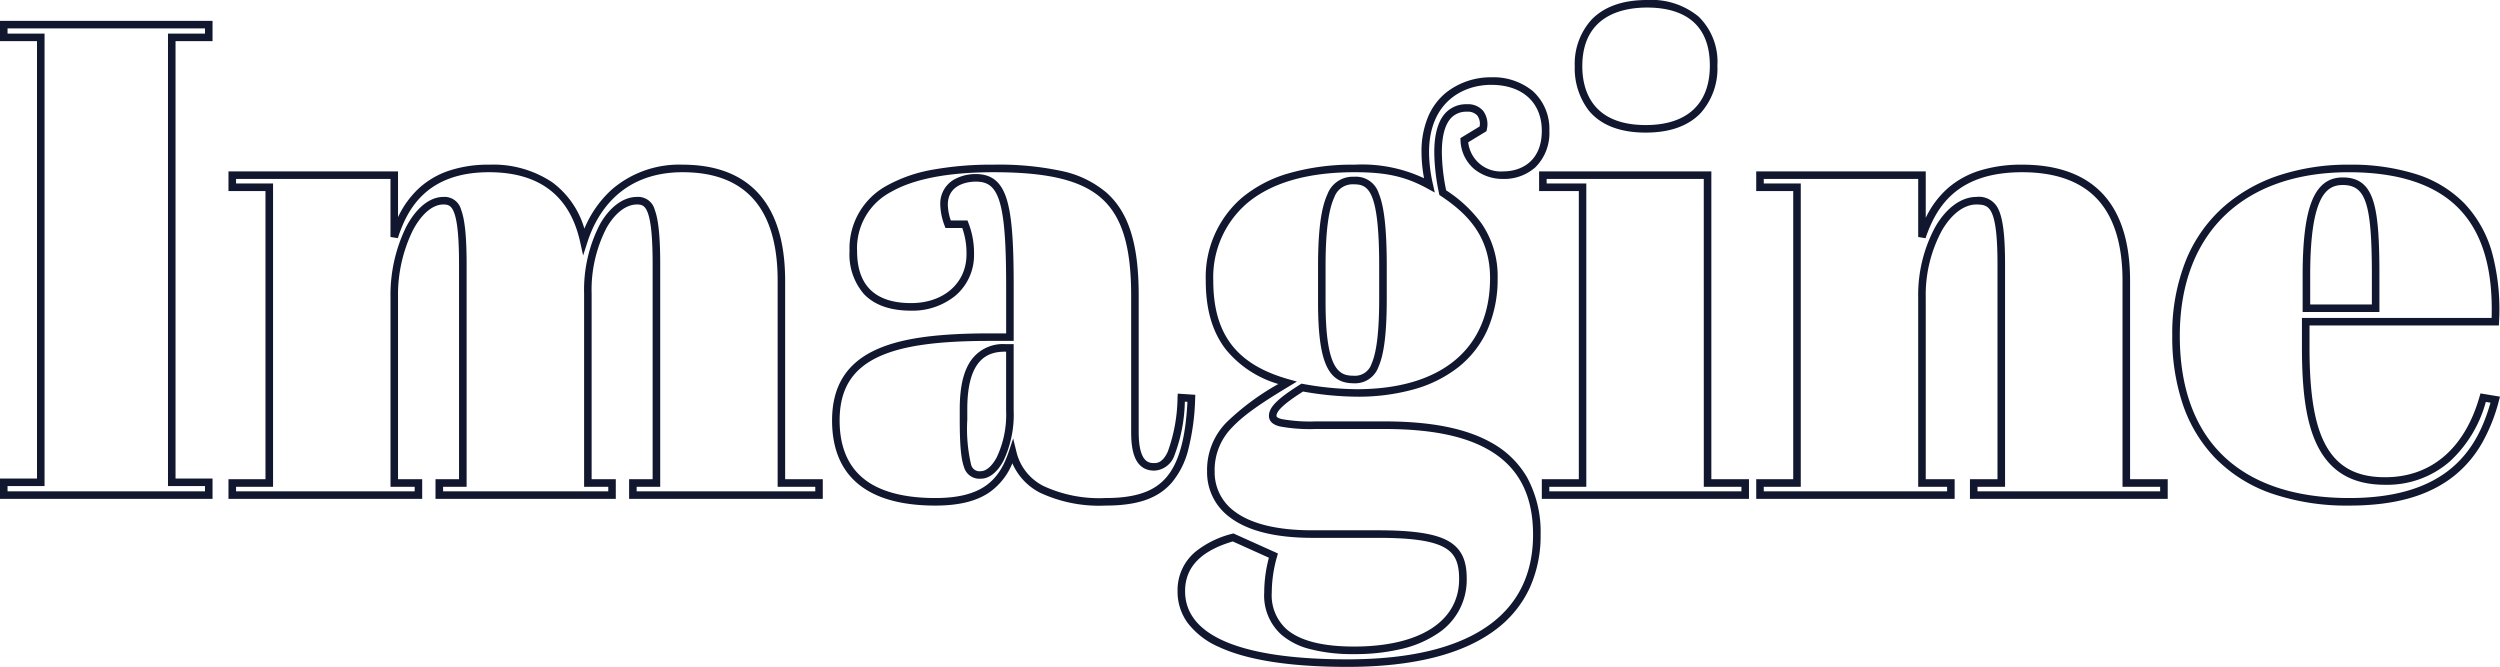
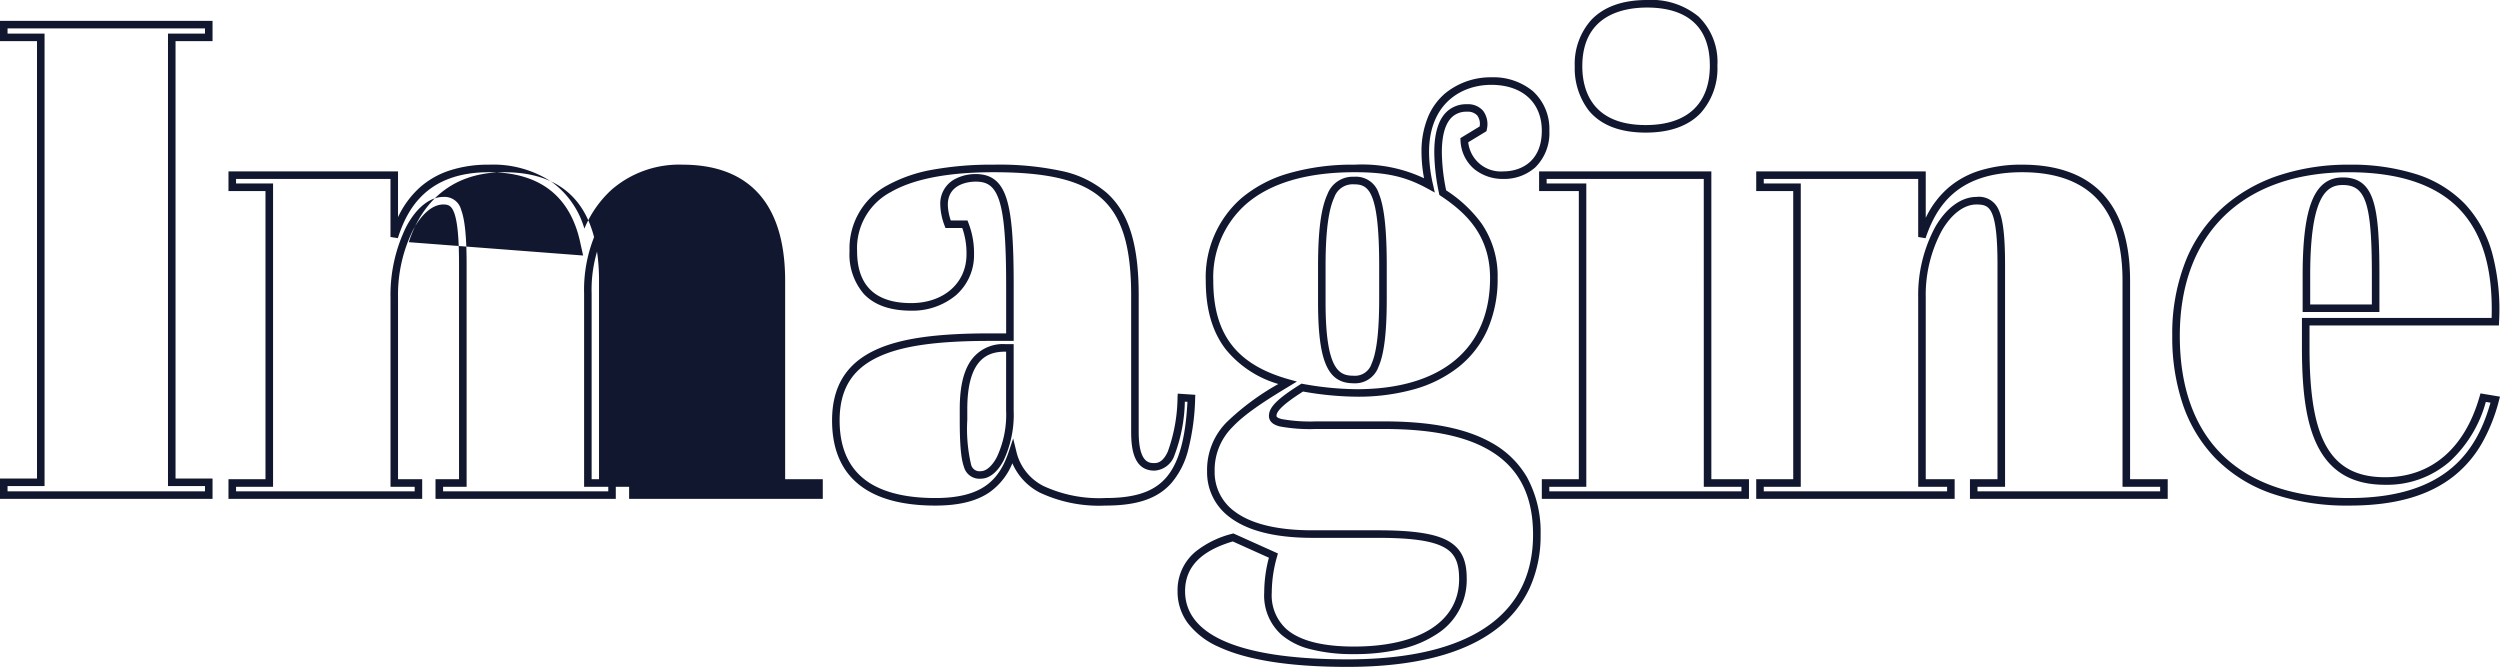
<svg xmlns="http://www.w3.org/2000/svg" width="331.048" height="88.309" viewBox="0 0 331.048 88.309">
-   <path id="Imagine" d="M52.6-65.559a9.84,9.84,0,0,1,6.81,2.187,8.352,8.352,0,0,1,2.5,6.5,8.854,8.854,0,0,1-2.231,6.3C58.038-48.869,55.6-48,52.421-48c-3.4,0-5.939-.982-7.539-2.918a9.2,9.2,0,0,1-1.861-5.859A8.71,8.71,0,0,1,45.193-62.9C46.855-64.664,49.347-65.559,52.6-65.559ZM52.421-49C57.9-49,60.91-51.8,60.91-56.871c0-6.354-4.52-7.688-8.311-7.688-3.2,0-8.578,1.01-8.578,7.777C44.021-53.878,45.112-49,52.421-49ZM-165.506-62.8h28.145v2.691h-4.9V-2.191h4.9V.5h-28.145V-2.191h4.9V-60.109h-4.9Zm27.145,1h-26.145v.691h4.9V-1.191h-4.9V-.5h26.145v-.691h-4.9V-61.109h4.9ZM31.951-55.324a8.229,8.229,0,0,1,5.5,1.814,6.736,6.736,0,0,1,2.208,5.272A6.373,6.373,0,0,1,37.8-43.4a6.2,6.2,0,0,1-4.244,1.535,5.974,5.974,0,0,1-3.836-1.3,5.2,5.2,0,0,1-1.826-3.8l-.018-.3,2.551-1.549a1.879,1.879,0,0,0-.31-1.445,1.689,1.689,0,0,0-1.368-.507,2.747,2.747,0,0,0-2,.729c-.88.844-1.326,2.406-1.326,4.645a25.78,25.78,0,0,0,.572,5.039,17.588,17.588,0,0,1,4.645,4.332,12.282,12.282,0,0,1,2.17,7.273,16.671,16.671,0,0,1-1.354,6.863,13.154,13.154,0,0,1-3.841,4.942A16.845,16.845,0,0,1,21.706-14a27.5,27.5,0,0,1-7.555.971,42.088,42.088,0,0,1-7.108-.684c-2.4,1.521-3.517,2.543-3.517,3.21,0,.078,0,.261.7.439a21.34,21.34,0,0,0,4.494.307H17.8c6.144,0,10.762.909,14.116,2.778a12.278,12.278,0,0,1,4.778,4.607A15.125,15.125,0,0,1,38.5,5.251a16.681,16.681,0,0,1-1.439,7.033A14.524,14.524,0,0,1,32.5,17.855c-4.338,3.248-10.93,4.895-19.59,4.895-7.526,0-13.249-.888-17.01-2.639a10.437,10.437,0,0,1-4.12-3.161,7,7,0,0,1-1.354-4.224A6.606,6.606,0,0,1-7.141,7.449,12.752,12.752,0,0,1-2.362,5.126l.176-.05,5.9,2.653L3.6,8.142A17.507,17.507,0,0,0,2.9,12.905a6.043,6.043,0,0,0,1.954,4.852c1.751,1.528,4.758,2.3,8.938,2.3,8.715,0,13.918-3.34,13.918-8.934,0-2.17-.55-3.373-1.9-4.15C24.243,6.067,21.5,5.662,16.91,5.662H8.277c-4.925,0-8.625-.934-11-2.775a7.364,7.364,0,0,1-2.941-6,8.953,8.953,0,0,1,2.605-6.55,33.263,33.263,0,0,1,6.829-5.047,14.028,14.028,0,0,1-6.949-4.573C-4.969-21.6-5.84-24.579-5.84-28.391A13.892,13.892,0,0,1-1.092-39.34a17.007,17.007,0,0,1,6.157-3.247,30.48,30.48,0,0,1,8.819-1.167,19.271,19.271,0,0,1,9.182,1.8,19.12,19.12,0,0,1-.337-3.438,11.9,11.9,0,0,1,.891-4.752,8.285,8.285,0,0,1,2.28-3.085A9.523,9.523,0,0,1,31.951-55.324Zm1.6,12.46c2.469,0,5.107-1.412,5.107-5.374,0-3.754-2.571-6.086-6.709-6.086-3.793,0-8.222,2.34-8.222,8.934a19.6,19.6,0,0,0,.522,4.253l.239,1.074-.966-.527c-2.929-1.6-5.452-2.164-9.64-2.164-6.263,0-11.084,1.4-14.327,4.174a12.921,12.921,0,0,0-4.4,10.189c0,7.08,3.072,11.1,9.96,13.047l1.111.313-.989.6c-3.486,2.1-5.968,3.745-7.57,5.454A8.019,8.019,0,0,0-4.662-3.115,6.394,6.394,0,0,0-2.108,2.1C.086,3.8,3.58,4.662,8.277,4.662H16.91c4.772,0,7.673.446,9.406,1.446,2.112,1.219,2.4,3.22,2.4,5.017a8.461,8.461,0,0,1-3.889,7.232,14.429,14.429,0,0,1-4.675,2,26.5,26.5,0,0,1-6.354.7,22.279,22.279,0,0,1-5.933-.689A9.364,9.364,0,0,1,4.2,18.511a6.985,6.985,0,0,1-2.3-5.605,18.027,18.027,0,0,1,.62-4.613L-2.262,6.139c-4.249,1.256-6.316,3.412-6.316,6.588,0,2.786,1.647,4.965,4.9,6.478,3.627,1.689,9.208,2.545,16.588,2.545,8.44,0,14.829-1.58,18.991-4.7C35.617,14.27,37.5,10.3,37.5,5.251,37.5-.113,35.516-3.828,31.43-6.1c-3.2-1.784-7.66-2.651-13.63-2.651H8.722a21.741,21.741,0,0,1-4.74-.338c-.36-.091-1.456-.369-1.456-1.408,0-1.132,1.125-2.26,4.15-4.161l.166-.1.193.037a41.122,41.122,0,0,0,7.115.7c11.221,0,17.656-5.365,17.656-14.719,0-5.751-3.307-8.731-6.541-10.887l-.17-.114-.042-.2a27.111,27.111,0,0,1-.633-5.442c0-2.522.55-4.328,1.634-5.367a3.748,3.748,0,0,1,2.693-1.007,2.624,2.624,0,0,1,2.137.868,2.967,2.967,0,0,1,.49,2.483l-.041.219-2.418,1.468A4.338,4.338,0,0,0,33.553-42.864Zm-134.3-.89a14.093,14.093,0,0,1,8.368,2.33,11.666,11.666,0,0,1,4.258,6.141,14.468,14.468,0,0,1,3.664-5.208,13.655,13.655,0,0,1,9.342-3.262c4.219,0,7.518,1.193,9.8,3.545,2.508,2.58,3.779,6.557,3.779,11.818V-2.1h4.984V.5H-82.2V-2.1h3.115V-30.527c0-3.522-.209-5.71-.657-6.886-.344-.9-.75-1.069-1.424-1.069-1.429,0-2.893,1.125-4.016,3.086a17.867,17.867,0,0,0-1.981,8.7V-2.1h3.2V.5h-23.873V-2.1h3.115V-30.527c0-3.522-.209-5.71-.657-6.886-.344-.9-.75-1.069-1.424-1.069-1.418,0-2.891,1.253-4.041,3.438a19.444,19.444,0,0,0-1.956,8.878V-2.1h3.2V.5h-25.653V-2.1h4.9v-38.16h-4.9v-2.6H-112.8v6.058a12.307,12.307,0,0,1,2.907-3.952,11.166,11.166,0,0,1,3.763-2.175A16.421,16.421,0,0,1-100.748-43.754Zm12.46,12.03-.4-1.81c-1.351-6.118-5.409-9.22-12.061-9.22-8.317,0-10.874,4.983-12.073,8.73l-.976-.152v-7.688h-20.449v.6h4.9V-1.1h-4.9v.6h23.653v-.6h-3.2V-26.166a20.453,20.453,0,0,1,2.071-9.344c1.329-2.524,3.124-3.972,4.926-3.972a2.265,2.265,0,0,1,2.358,1.713c.493,1.294.723,3.6.723,7.242V-1.1h-3.115v.6h21.873v-.6h-3.2V-26.7a18.867,18.867,0,0,1,2.113-9.193c1.307-2.281,3.087-3.589,4.884-3.589a2.265,2.265,0,0,1,2.359,1.713c.493,1.294.722,3.6.722,7.242V-1.1H-81.2v.6h23.653v-.6h-4.984V-28.391c0-9.531-4.234-14.363-12.583-14.363-8.389,0-11.5,5.8-12.607,9.264Zm54.379-12.03a39.488,39.488,0,0,1,8.93.827,13.441,13.441,0,0,1,5.986,2.87c2.956,2.618,4.274,6.82,4.274,13.624V-8.366c0,4.128,1.406,4.128,2.081,4.128.457,0,1.136-.155,1.761-1.492a21.7,21.7,0,0,0,1.3-7.205l.03-.5,2.324.155-.02.487a30.59,30.59,0,0,1-.909,6.759A10.9,10.9,0,0,1-10.36-1.628C-12.192.459-14.9,1.39-19.135,1.39A18.457,18.457,0,0,1-27.817-.328a7.911,7.911,0,0,1-3.633-3.886,8.707,8.707,0,0,1-3,3.824c-1.725,1.2-4.082,1.78-7.2,1.78-3.854,0-6.946-.714-9.188-2.124C-53.815-2.6-55.324-5.68-55.324-9.879c0-4.492,1.882-7.548,5.752-9.342,3.271-1.517,7.965-2.194,15.218-2.194h2.081v-6.353c0-5.868-.272-9.219-.911-11.206-.676-2.1-1.739-2.534-3.128-2.534-.615,0-3.683.148-3.683,3.06a6.9,6.9,0,0,0,.39,2.081h2.212l.123.32a11,11,0,0,1,.745,4.185,7.039,7.039,0,0,1-2.42,5.418,8.989,8.989,0,0,1-5.912,2.024c-2.772,0-4.878-.745-6.261-2.216a8,8,0,0,1-1.893-5.671A9.446,9.446,0,0,1-48-41.018a19.347,19.347,0,0,1,5.982-2.068A43.75,43.75,0,0,1-33.909-43.754ZM-12.638-3.238c-2.762,0-3.081-2.927-3.081-5.128V-26.433c0-6.493-1.214-10.464-3.937-12.876-2.69-2.383-7.085-3.445-14.253-3.445-6.011,0-10.583.876-13.59,2.6a8.4,8.4,0,0,0-4.511,7.843c0,4.57,2.407,6.887,7.154,6.887,4.317,0,7.332-2.649,7.332-6.442a9.957,9.957,0,0,0-.561-3.505h-2.227l-.12-.329a8.346,8.346,0,0,1-.564-2.752,3.671,3.671,0,0,1,1.724-3.271,5.792,5.792,0,0,1,2.959-.789c2.1,0,3.363,1,4.081,3.228.681,2.119.958,5.454.958,11.512v7.353h-3.081c-7.1,0-11.664.648-14.8,2.1C-52.68-16.678-54.324-14-54.324-9.879c0,3.832,1.351,6.624,4.016,8.3C-48.227-.273-45.315.39-41.652.39c6.373,0,8.511-2.5,9.761-6.244l.548-1.644.412,1.683a6.853,6.853,0,0,0,3.59,4.607A17.509,17.509,0,0,0-19.135.39c3.924,0,6.4-.826,8.024-2.678,1.685-1.92,2.593-5.125,2.846-10.062l-.346-.023a21.116,21.116,0,0,1-1.36,7.066A2.981,2.981,0,0,1-12.638-3.238Zm114.9-40.516c4.478,0,7.961,1.19,10.352,3.536,2.617,2.568,3.943,6.548,3.943,11.827V-2.1h4.984V.5H95.353V-2.1H99V-30.527c0-3.557-.243-5.734-.765-6.853-.435-.932-1.024-1.1-2.028-1.1-1.634,0-3.3,1.259-4.574,3.455A17.95,17.95,0,0,0,89.5-26.166V-2.1h3.827V.5H67.051V-2.1h4.9v-38.16h-4.9v-2.6H89.5v6.144a12.19,12.19,0,0,1,3.071-4.046,11.731,11.731,0,0,1,3.958-2.171A18.5,18.5,0,0,1,102.261-43.754ZM120.54-1.1h-4.984V-28.391c0-5-1.226-8.74-3.644-11.113-2.2-2.157-5.444-3.25-9.651-3.25-8.7,0-11.4,4.67-12.788,8.739l-.973-.161v-7.688H68.051v.6h4.9V-1.1h-4.9v.6H92.327v-.6H88.5V-26.166a18.958,18.958,0,0,1,2.27-9.362c1.457-2.513,3.439-3.954,5.439-3.954A2.817,2.817,0,0,1,99.143-37.8c.594,1.273.859,3.517.859,7.276V-1.1H96.353v.6H120.54Zm24.975-42.652a28.516,28.516,0,0,1,9.039,1.29,15.442,15.442,0,0,1,6.308,3.872,15.535,15.535,0,0,1,3.66,6.605,29,29,0,0,1,.894,9.044l-.019.48H140.319v2.971c0,5.87.623,9.85,1.961,12.526,1.568,3.136,4.123,4.6,8.041,4.6,6.1,0,10.547-3.791,12.513-10.673l.123-.429,2.585.431-.142.532a23.124,23.124,0,0,1-2.152,5.46,15.212,15.212,0,0,1-3.7,4.434C156.221.08,151.661,1.39,145.6,1.39A30.613,30.613,0,0,1,135.162-.26a19.233,19.233,0,0,1-7.339-4.654,19.018,19.018,0,0,1-4.294-7.137,27.861,27.861,0,0,1-1.387-9.041,26.091,26.091,0,0,1,1.873-10.152,19.039,19.039,0,0,1,5.1-7.08,21.163,21.163,0,0,1,7.457-4.107A29.253,29.253,0,0,1,145.515-43.754Zm18.919,20.292c.188-6.51-1.218-11.235-4.293-14.437-3.095-3.222-8.016-4.855-14.626-4.855-14.009,0-22.373,8.1-22.373,21.661C123.142-7.239,131.119.39,145.6.39c13.18,0,16.975-6.632,18.683-12.626l-.618-.1a16.687,16.687,0,0,1-4.787,7.9,12.626,12.626,0,0,1-8.561,3.071c-4.28,0-7.2-1.684-8.936-5.149-1.429-2.858-2.066-6.859-2.066-12.973v-3.971ZM38.3-42.864H61.109V-2.1h4.984V.5H38.66V-2.1h4.9v-38.16H38.3Zm21.805,1H39.3v.6h5.251V-1.1h-4.9v.6H65.093v-.6H60.109ZM13.8-42.152a3.163,3.163,0,0,1,3.276,2.222c.717,1.725,1.051,4.77,1.051,9.581v4.361c0,4.477-.35,7.341-1.1,9.016a3.277,3.277,0,0,1-3.315,2.164c-3.414,0-4.683-2.91-4.683-10.735v-4.806c0-4.666.4-7.685,1.249-9.5A3.567,3.567,0,0,1,13.8-42.152Zm-.089,26.344a2.3,2.3,0,0,0,2.4-1.574c.682-1.52,1.013-4.335,1.013-8.606v-4.361c0-10.008-1.442-10.8-3.327-10.8a2.571,2.571,0,0,0-2.618,1.726c-.777,1.656-1.154,4.625-1.154,9.077v4.806C10.023-16.56,11.842-15.808,13.706-15.808ZM144.714-42.063c2.091,0,3.333.947,4.024,3.071s.837,5.5.837,9.889v4.861H139.408V-29.1c0-4.66.417-7.918,1.274-9.961C141.528-41.082,142.847-42.063,144.714-42.063Zm3.861,16.821V-29.1c0-9.5-.794-11.96-3.861-11.96-2.129,0-4.306,1.421-4.306,11.96v3.861ZM-32.4-19.991h1.123v8.777a14.238,14.238,0,0,1-1.336,6.64c-.8,1.528-1.89,2.4-2.991,2.4a2.121,2.121,0,0,1-2.262-1.577c-.387-1.079-.552-2.94-.552-6.221v-1.424c0-2.85.472-4.933,1.443-6.366A5.174,5.174,0,0,1-32.4-19.991Zm.123,1H-32.4c-2.154,0-5.018.788-5.018,7.6v1.424a20.776,20.776,0,0,0,.493,5.883A1.146,1.146,0,0,0-35.6-3.17c.7,0,1.5-.716,2.1-1.868a13.259,13.259,0,0,0,1.222-6.176Z" transform="translate(165.506 65.559)" fill="#11172f" />
+   <path id="Imagine" d="M52.6-65.559a9.84,9.84,0,0,1,6.81,2.187,8.352,8.352,0,0,1,2.5,6.5,8.854,8.854,0,0,1-2.231,6.3C58.038-48.869,55.6-48,52.421-48c-3.4,0-5.939-.982-7.539-2.918a9.2,9.2,0,0,1-1.861-5.859A8.71,8.71,0,0,1,45.193-62.9C46.855-64.664,49.347-65.559,52.6-65.559ZM52.421-49C57.9-49,60.91-51.8,60.91-56.871c0-6.354-4.52-7.688-8.311-7.688-3.2,0-8.578,1.01-8.578,7.777C44.021-53.878,45.112-49,52.421-49ZM-165.506-62.8h28.145v2.691h-4.9V-2.191h4.9V.5h-28.145V-2.191h4.9V-60.109h-4.9Zm27.145,1h-26.145v.691h4.9V-1.191h-4.9V-.5h26.145v-.691h-4.9V-61.109h4.9ZM31.951-55.324a8.229,8.229,0,0,1,5.5,1.814,6.736,6.736,0,0,1,2.208,5.272A6.373,6.373,0,0,1,37.8-43.4a6.2,6.2,0,0,1-4.244,1.535,5.974,5.974,0,0,1-3.836-1.3,5.2,5.2,0,0,1-1.826-3.8l-.018-.3,2.551-1.549a1.879,1.879,0,0,0-.31-1.445,1.689,1.689,0,0,0-1.368-.507,2.747,2.747,0,0,0-2,.729c-.88.844-1.326,2.406-1.326,4.645a25.78,25.78,0,0,0,.572,5.039,17.588,17.588,0,0,1,4.645,4.332,12.282,12.282,0,0,1,2.17,7.273,16.671,16.671,0,0,1-1.354,6.863,13.154,13.154,0,0,1-3.841,4.942A16.845,16.845,0,0,1,21.706-14a27.5,27.5,0,0,1-7.555.971,42.088,42.088,0,0,1-7.108-.684c-2.4,1.521-3.517,2.543-3.517,3.21,0,.078,0,.261.7.439a21.34,21.34,0,0,0,4.494.307H17.8c6.144,0,10.762.909,14.116,2.778a12.278,12.278,0,0,1,4.778,4.607A15.125,15.125,0,0,1,38.5,5.251a16.681,16.681,0,0,1-1.439,7.033A14.524,14.524,0,0,1,32.5,17.855c-4.338,3.248-10.93,4.895-19.59,4.895-7.526,0-13.249-.888-17.01-2.639a10.437,10.437,0,0,1-4.12-3.161,7,7,0,0,1-1.354-4.224A6.606,6.606,0,0,1-7.141,7.449,12.752,12.752,0,0,1-2.362,5.126l.176-.05,5.9,2.653L3.6,8.142A17.507,17.507,0,0,0,2.9,12.905a6.043,6.043,0,0,0,1.954,4.852c1.751,1.528,4.758,2.3,8.938,2.3,8.715,0,13.918-3.34,13.918-8.934,0-2.17-.55-3.373-1.9-4.15C24.243,6.067,21.5,5.662,16.91,5.662H8.277c-4.925,0-8.625-.934-11-2.775a7.364,7.364,0,0,1-2.941-6,8.953,8.953,0,0,1,2.605-6.55,33.263,33.263,0,0,1,6.829-5.047,14.028,14.028,0,0,1-6.949-4.573C-4.969-21.6-5.84-24.579-5.84-28.391A13.892,13.892,0,0,1-1.092-39.34a17.007,17.007,0,0,1,6.157-3.247,30.48,30.48,0,0,1,8.819-1.167,19.271,19.271,0,0,1,9.182,1.8,19.12,19.12,0,0,1-.337-3.438,11.9,11.9,0,0,1,.891-4.752,8.285,8.285,0,0,1,2.28-3.085A9.523,9.523,0,0,1,31.951-55.324Zm1.6,12.46c2.469,0,5.107-1.412,5.107-5.374,0-3.754-2.571-6.086-6.709-6.086-3.793,0-8.222,2.34-8.222,8.934a19.6,19.6,0,0,0,.522,4.253l.239,1.074-.966-.527c-2.929-1.6-5.452-2.164-9.64-2.164-6.263,0-11.084,1.4-14.327,4.174a12.921,12.921,0,0,0-4.4,10.189c0,7.08,3.072,11.1,9.96,13.047l1.111.313-.989.6c-3.486,2.1-5.968,3.745-7.57,5.454A8.019,8.019,0,0,0-4.662-3.115,6.394,6.394,0,0,0-2.108,2.1C.086,3.8,3.58,4.662,8.277,4.662H16.91c4.772,0,7.673.446,9.406,1.446,2.112,1.219,2.4,3.22,2.4,5.017a8.461,8.461,0,0,1-3.889,7.232,14.429,14.429,0,0,1-4.675,2,26.5,26.5,0,0,1-6.354.7,22.279,22.279,0,0,1-5.933-.689A9.364,9.364,0,0,1,4.2,18.511a6.985,6.985,0,0,1-2.3-5.605,18.027,18.027,0,0,1,.62-4.613L-2.262,6.139c-4.249,1.256-6.316,3.412-6.316,6.588,0,2.786,1.647,4.965,4.9,6.478,3.627,1.689,9.208,2.545,16.588,2.545,8.44,0,14.829-1.58,18.991-4.7C35.617,14.27,37.5,10.3,37.5,5.251,37.5-.113,35.516-3.828,31.43-6.1c-3.2-1.784-7.66-2.651-13.63-2.651H8.722a21.741,21.741,0,0,1-4.74-.338c-.36-.091-1.456-.369-1.456-1.408,0-1.132,1.125-2.26,4.15-4.161l.166-.1.193.037a41.122,41.122,0,0,0,7.115.7c11.221,0,17.656-5.365,17.656-14.719,0-5.751-3.307-8.731-6.541-10.887l-.17-.114-.042-.2a27.111,27.111,0,0,1-.633-5.442c0-2.522.55-4.328,1.634-5.367a3.748,3.748,0,0,1,2.693-1.007,2.624,2.624,0,0,1,2.137.868,2.967,2.967,0,0,1,.49,2.483l-.041.219-2.418,1.468A4.338,4.338,0,0,0,33.553-42.864Zm-134.3-.89a14.093,14.093,0,0,1,8.368,2.33,11.666,11.666,0,0,1,4.258,6.141,14.468,14.468,0,0,1,3.664-5.208,13.655,13.655,0,0,1,9.342-3.262c4.219,0,7.518,1.193,9.8,3.545,2.508,2.58,3.779,6.557,3.779,11.818V-2.1h4.984V.5H-82.2V-2.1h3.115V-30.527c0-3.522-.209-5.71-.657-6.886-.344-.9-.75-1.069-1.424-1.069-1.429,0-2.893,1.125-4.016,3.086a17.867,17.867,0,0,0-1.981,8.7V-2.1h3.2V.5h-23.873V-2.1h3.115V-30.527c0-3.522-.209-5.71-.657-6.886-.344-.9-.75-1.069-1.424-1.069-1.418,0-2.891,1.253-4.041,3.438a19.444,19.444,0,0,0-1.956,8.878V-2.1h3.2V.5h-25.653V-2.1h4.9v-38.16h-4.9v-2.6H-112.8v6.058a12.307,12.307,0,0,1,2.907-3.952,11.166,11.166,0,0,1,3.763-2.175A16.421,16.421,0,0,1-100.748-43.754Zm12.46,12.03-.4-1.81c-1.351-6.118-5.409-9.22-12.061-9.22-8.317,0-10.874,4.983-12.073,8.73l-.976-.152v-7.688h-20.449v.6h4.9V-1.1h-4.9v.6h23.653v-.6h-3.2V-26.166a20.453,20.453,0,0,1,2.071-9.344c1.329-2.524,3.124-3.972,4.926-3.972a2.265,2.265,0,0,1,2.358,1.713c.493,1.294.723,3.6.723,7.242V-1.1h-3.115v.6h21.873v-.6h-3.2V-26.7a18.867,18.867,0,0,1,2.113-9.193c1.307-2.281,3.087-3.589,4.884-3.589a2.265,2.265,0,0,1,2.359,1.713c.493,1.294.722,3.6.722,7.242V-1.1H-81.2v.6v-.6h-4.984V-28.391c0-9.531-4.234-14.363-12.583-14.363-8.389,0-11.5,5.8-12.607,9.264Zm54.379-12.03a39.488,39.488,0,0,1,8.93.827,13.441,13.441,0,0,1,5.986,2.87c2.956,2.618,4.274,6.82,4.274,13.624V-8.366c0,4.128,1.406,4.128,2.081,4.128.457,0,1.136-.155,1.761-1.492a21.7,21.7,0,0,0,1.3-7.205l.03-.5,2.324.155-.02.487a30.59,30.59,0,0,1-.909,6.759A10.9,10.9,0,0,1-10.36-1.628C-12.192.459-14.9,1.39-19.135,1.39A18.457,18.457,0,0,1-27.817-.328a7.911,7.911,0,0,1-3.633-3.886,8.707,8.707,0,0,1-3,3.824c-1.725,1.2-4.082,1.78-7.2,1.78-3.854,0-6.946-.714-9.188-2.124C-53.815-2.6-55.324-5.68-55.324-9.879c0-4.492,1.882-7.548,5.752-9.342,3.271-1.517,7.965-2.194,15.218-2.194h2.081v-6.353c0-5.868-.272-9.219-.911-11.206-.676-2.1-1.739-2.534-3.128-2.534-.615,0-3.683.148-3.683,3.06a6.9,6.9,0,0,0,.39,2.081h2.212l.123.32a11,11,0,0,1,.745,4.185,7.039,7.039,0,0,1-2.42,5.418,8.989,8.989,0,0,1-5.912,2.024c-2.772,0-4.878-.745-6.261-2.216a8,8,0,0,1-1.893-5.671A9.446,9.446,0,0,1-48-41.018a19.347,19.347,0,0,1,5.982-2.068A43.75,43.75,0,0,1-33.909-43.754ZM-12.638-3.238c-2.762,0-3.081-2.927-3.081-5.128V-26.433c0-6.493-1.214-10.464-3.937-12.876-2.69-2.383-7.085-3.445-14.253-3.445-6.011,0-10.583.876-13.59,2.6a8.4,8.4,0,0,0-4.511,7.843c0,4.57,2.407,6.887,7.154,6.887,4.317,0,7.332-2.649,7.332-6.442a9.957,9.957,0,0,0-.561-3.505h-2.227l-.12-.329a8.346,8.346,0,0,1-.564-2.752,3.671,3.671,0,0,1,1.724-3.271,5.792,5.792,0,0,1,2.959-.789c2.1,0,3.363,1,4.081,3.228.681,2.119.958,5.454.958,11.512v7.353h-3.081c-7.1,0-11.664.648-14.8,2.1C-52.68-16.678-54.324-14-54.324-9.879c0,3.832,1.351,6.624,4.016,8.3C-48.227-.273-45.315.39-41.652.39c6.373,0,8.511-2.5,9.761-6.244l.548-1.644.412,1.683a6.853,6.853,0,0,0,3.59,4.607A17.509,17.509,0,0,0-19.135.39c3.924,0,6.4-.826,8.024-2.678,1.685-1.92,2.593-5.125,2.846-10.062l-.346-.023a21.116,21.116,0,0,1-1.36,7.066A2.981,2.981,0,0,1-12.638-3.238Zm114.9-40.516c4.478,0,7.961,1.19,10.352,3.536,2.617,2.568,3.943,6.548,3.943,11.827V-2.1h4.984V.5H95.353V-2.1H99V-30.527c0-3.557-.243-5.734-.765-6.853-.435-.932-1.024-1.1-2.028-1.1-1.634,0-3.3,1.259-4.574,3.455A17.95,17.95,0,0,0,89.5-26.166V-2.1h3.827V.5H67.051V-2.1h4.9v-38.16h-4.9v-2.6H89.5v6.144a12.19,12.19,0,0,1,3.071-4.046,11.731,11.731,0,0,1,3.958-2.171A18.5,18.5,0,0,1,102.261-43.754ZM120.54-1.1h-4.984V-28.391c0-5-1.226-8.74-3.644-11.113-2.2-2.157-5.444-3.25-9.651-3.25-8.7,0-11.4,4.67-12.788,8.739l-.973-.161v-7.688H68.051v.6h4.9V-1.1h-4.9v.6H92.327v-.6H88.5V-26.166a18.958,18.958,0,0,1,2.27-9.362c1.457-2.513,3.439-3.954,5.439-3.954A2.817,2.817,0,0,1,99.143-37.8c.594,1.273.859,3.517.859,7.276V-1.1H96.353v.6H120.54Zm24.975-42.652a28.516,28.516,0,0,1,9.039,1.29,15.442,15.442,0,0,1,6.308,3.872,15.535,15.535,0,0,1,3.66,6.605,29,29,0,0,1,.894,9.044l-.019.48H140.319v2.971c0,5.87.623,9.85,1.961,12.526,1.568,3.136,4.123,4.6,8.041,4.6,6.1,0,10.547-3.791,12.513-10.673l.123-.429,2.585.431-.142.532a23.124,23.124,0,0,1-2.152,5.46,15.212,15.212,0,0,1-3.7,4.434C156.221.08,151.661,1.39,145.6,1.39A30.613,30.613,0,0,1,135.162-.26a19.233,19.233,0,0,1-7.339-4.654,19.018,19.018,0,0,1-4.294-7.137,27.861,27.861,0,0,1-1.387-9.041,26.091,26.091,0,0,1,1.873-10.152,19.039,19.039,0,0,1,5.1-7.08,21.163,21.163,0,0,1,7.457-4.107A29.253,29.253,0,0,1,145.515-43.754Zm18.919,20.292c.188-6.51-1.218-11.235-4.293-14.437-3.095-3.222-8.016-4.855-14.626-4.855-14.009,0-22.373,8.1-22.373,21.661C123.142-7.239,131.119.39,145.6.39c13.18,0,16.975-6.632,18.683-12.626l-.618-.1a16.687,16.687,0,0,1-4.787,7.9,12.626,12.626,0,0,1-8.561,3.071c-4.28,0-7.2-1.684-8.936-5.149-1.429-2.858-2.066-6.859-2.066-12.973v-3.971ZM38.3-42.864H61.109V-2.1h4.984V.5H38.66V-2.1h4.9v-38.16H38.3Zm21.805,1H39.3v.6h5.251V-1.1h-4.9v.6H65.093v-.6H60.109ZM13.8-42.152a3.163,3.163,0,0,1,3.276,2.222c.717,1.725,1.051,4.77,1.051,9.581v4.361c0,4.477-.35,7.341-1.1,9.016a3.277,3.277,0,0,1-3.315,2.164c-3.414,0-4.683-2.91-4.683-10.735v-4.806c0-4.666.4-7.685,1.249-9.5A3.567,3.567,0,0,1,13.8-42.152Zm-.089,26.344a2.3,2.3,0,0,0,2.4-1.574c.682-1.52,1.013-4.335,1.013-8.606v-4.361c0-10.008-1.442-10.8-3.327-10.8a2.571,2.571,0,0,0-2.618,1.726c-.777,1.656-1.154,4.625-1.154,9.077v4.806C10.023-16.56,11.842-15.808,13.706-15.808ZM144.714-42.063c2.091,0,3.333.947,4.024,3.071s.837,5.5.837,9.889v4.861H139.408V-29.1c0-4.66.417-7.918,1.274-9.961C141.528-41.082,142.847-42.063,144.714-42.063Zm3.861,16.821V-29.1c0-9.5-.794-11.96-3.861-11.96-2.129,0-4.306,1.421-4.306,11.96v3.861ZM-32.4-19.991h1.123v8.777a14.238,14.238,0,0,1-1.336,6.64c-.8,1.528-1.89,2.4-2.991,2.4a2.121,2.121,0,0,1-2.262-1.577c-.387-1.079-.552-2.94-.552-6.221v-1.424c0-2.85.472-4.933,1.443-6.366A5.174,5.174,0,0,1-32.4-19.991Zm.123,1H-32.4c-2.154,0-5.018.788-5.018,7.6v1.424a20.776,20.776,0,0,0,.493,5.883A1.146,1.146,0,0,0-35.6-3.17c.7,0,1.5-.716,2.1-1.868a13.259,13.259,0,0,0,1.222-6.176Z" transform="translate(165.506 65.559)" fill="#11172f" />
</svg>